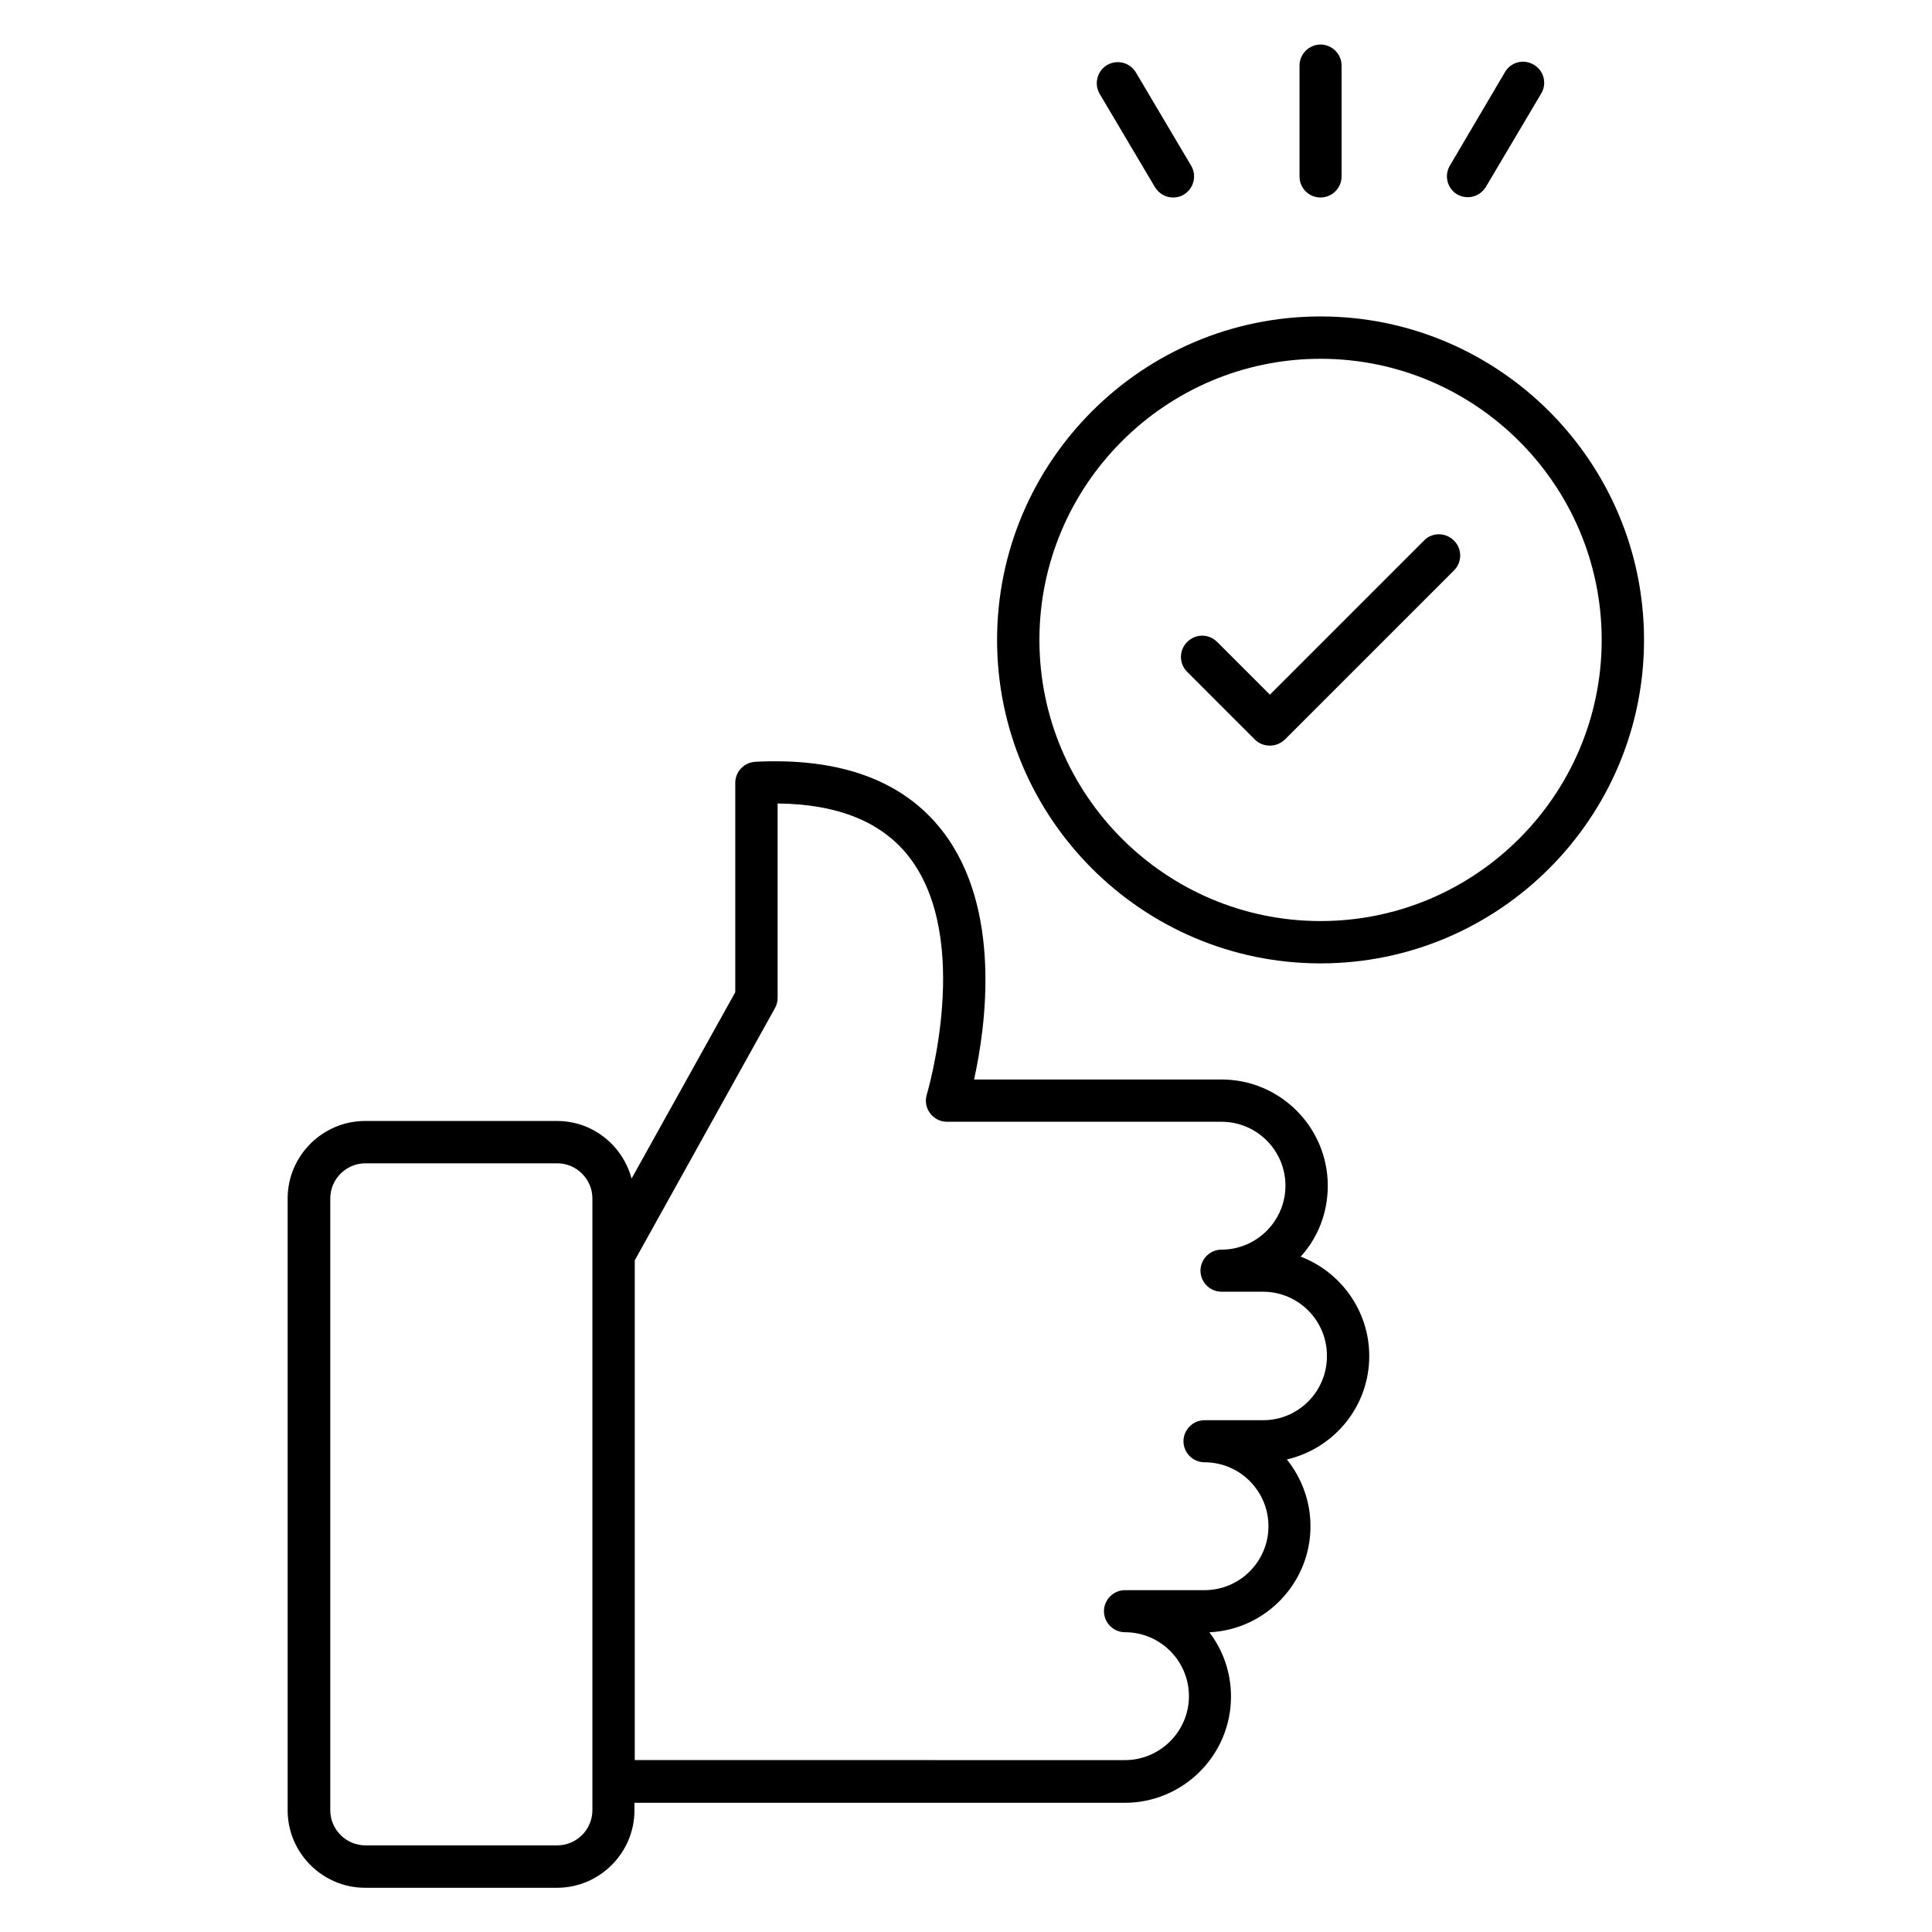
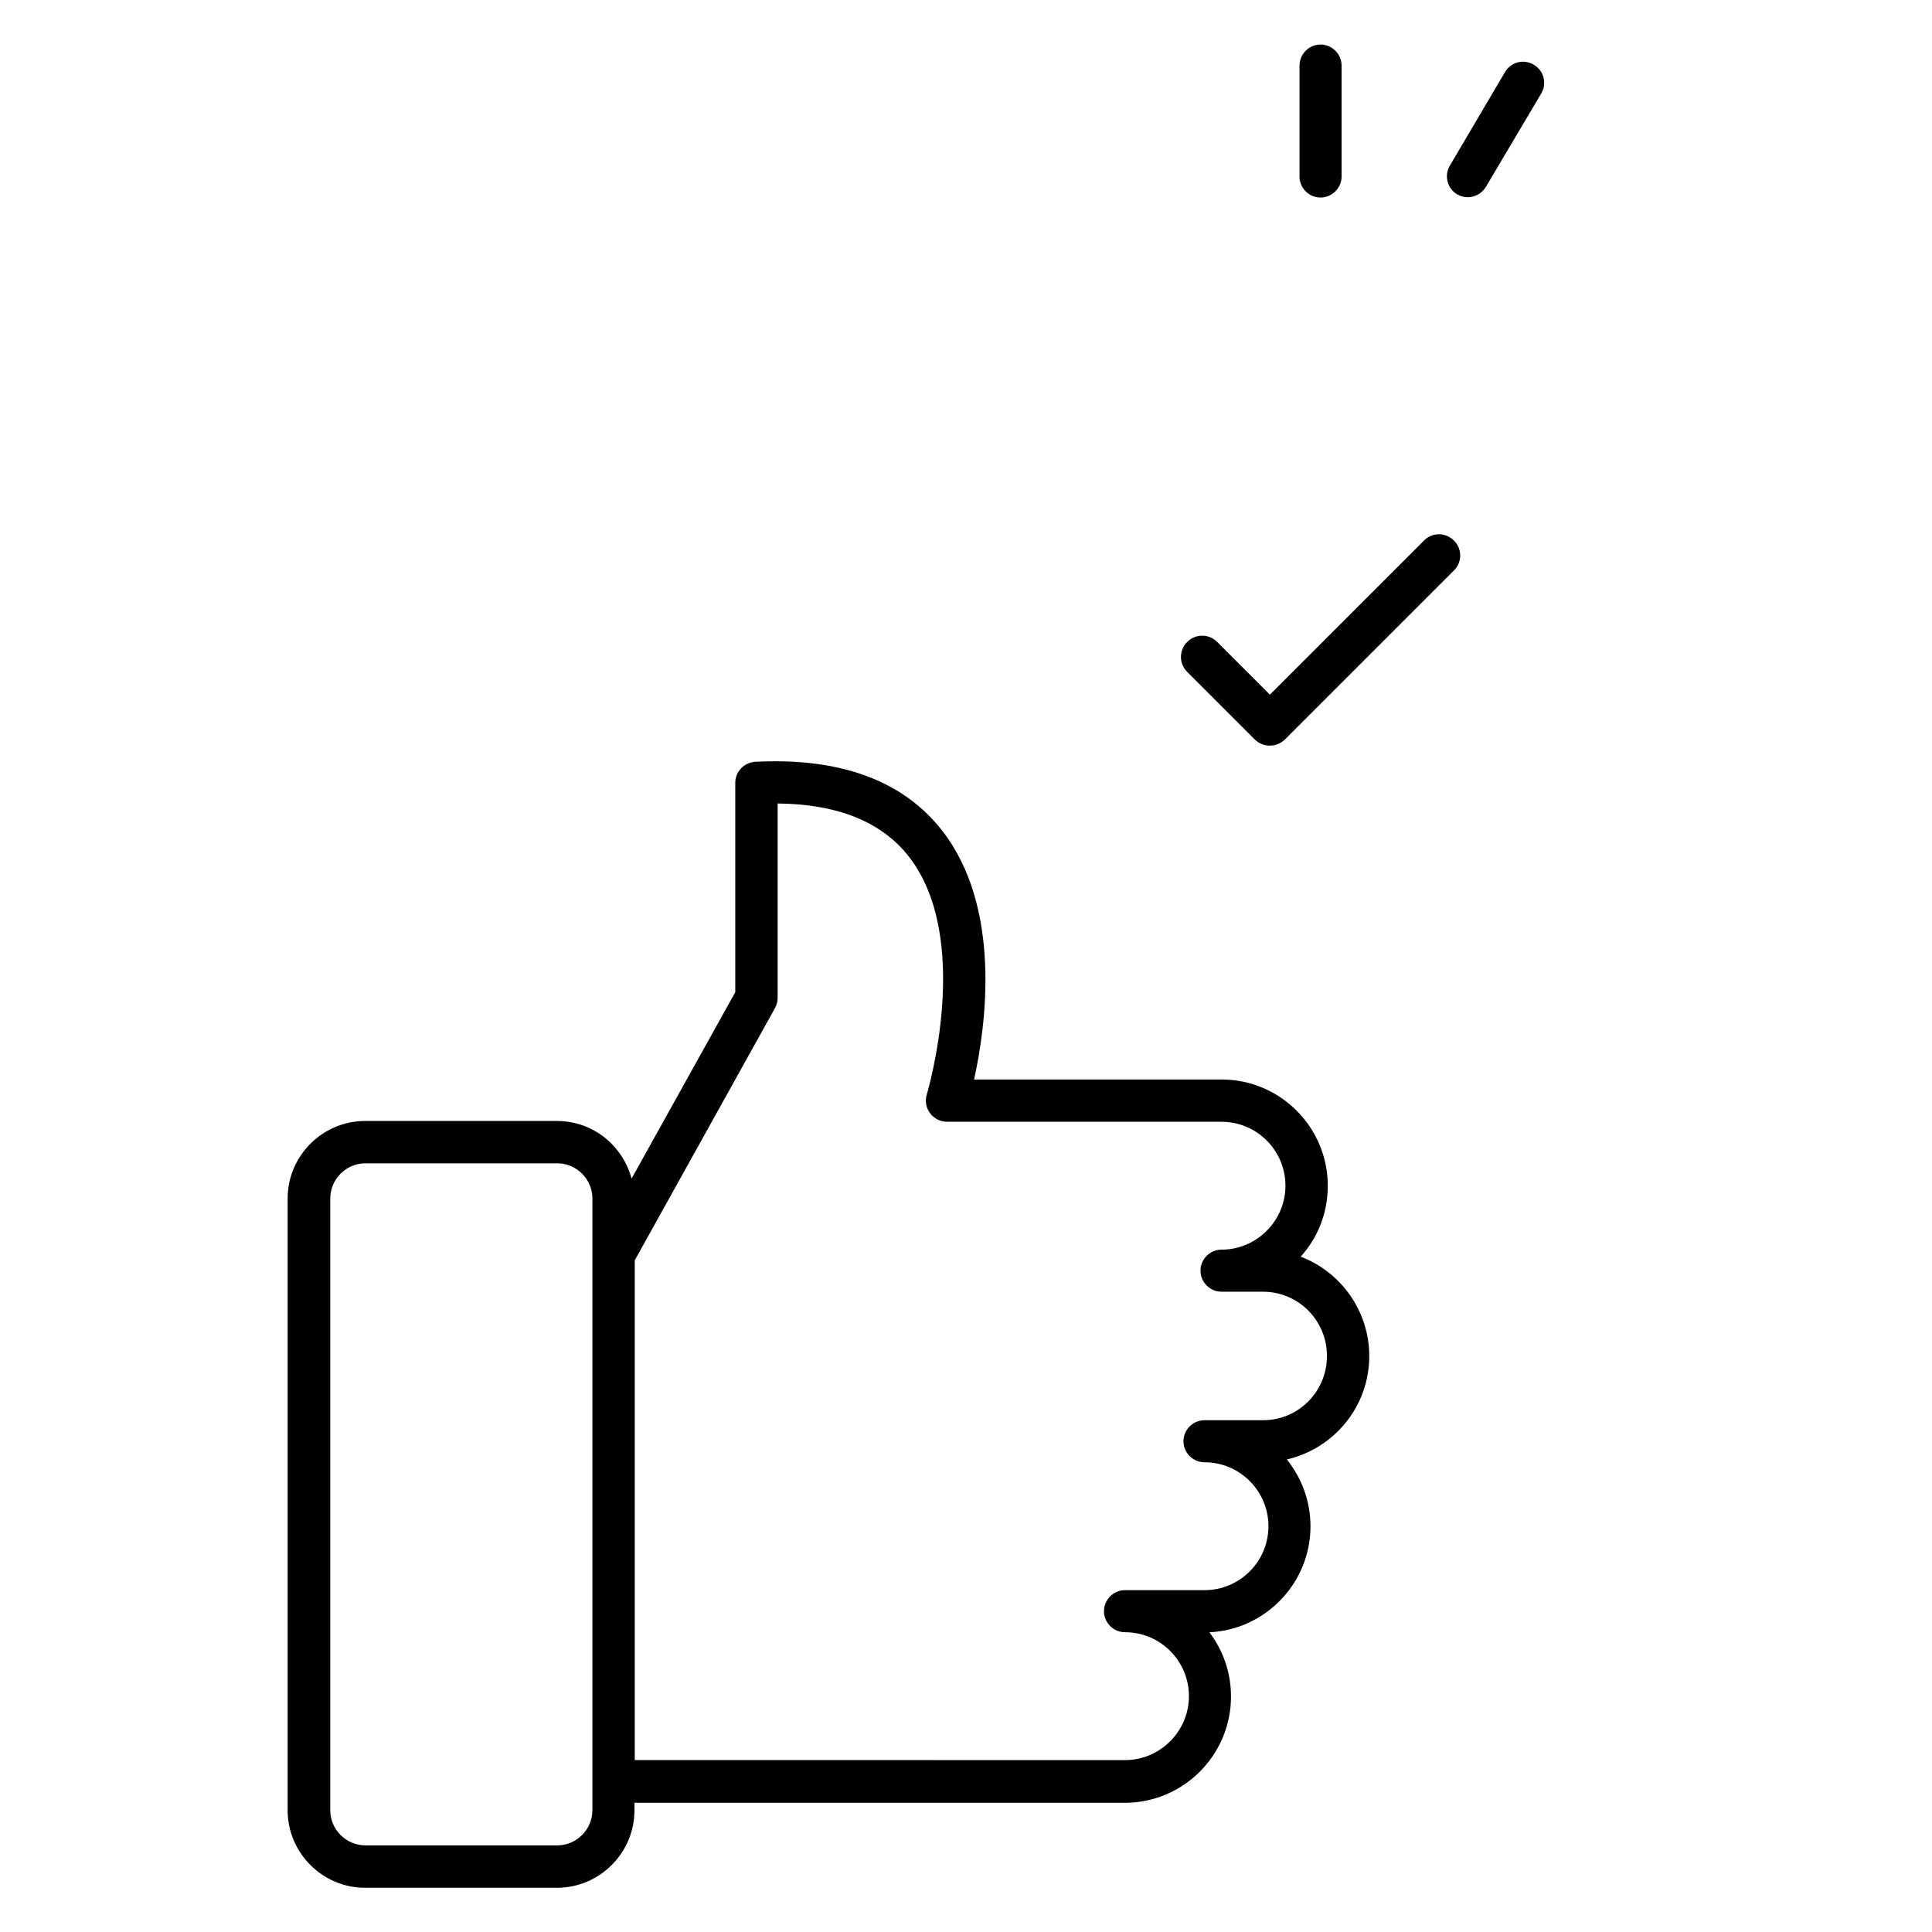
<svg xmlns="http://www.w3.org/2000/svg" fill="#000000" width="800px" height="800px" version="1.1" viewBox="144 144 512 512">
  <g>
    <path d="m488.7 477.02c4.504-4.961 7.176-11.527 7.176-18.777 0-15.496-12.594-28.168-28.168-28.168h-65.57c3.129-14.047 7.481-45.418-8.398-65.875-10.305-13.281-26.945-19.465-49.543-18.32-2.977 0.152-5.344 2.594-5.344 5.574v55.496l-27.48 49.387c-2.367-8.777-10.23-15.266-19.77-15.266h-50.84c-11.297 0-20.535 9.238-20.535 20.535v162.14c0 11.297 9.238 20.535 20.535 20.535h50.84c11.297 0 20.535-9.238 20.535-20.535v-1.984h129.92c15.496 0 28.168-12.594 28.168-28.168 0-6.414-2.137-12.289-5.727-17.023 14.887-0.688 26.793-13.055 26.793-28.09 0-6.719-2.367-12.824-6.258-17.711 12.52-2.902 21.832-14.047 21.832-27.402 0-11.992-7.559-22.297-18.168-26.344zm-187.71 146.71c0 5.113-4.199 9.312-9.312 9.312h-50.84c-5.113 0-9.312-4.199-9.312-9.312v-162.13c0-5.113 4.199-9.312 9.312-9.312h50.84c5.113 0 9.312 4.199 9.312 9.312zm177.79-103.36h-15.574c-3.055 0-5.574 2.519-5.574 5.574s2.519 5.574 5.574 5.574c9.391 0 16.945 7.633 16.945 16.945 0 9.391-7.633 16.945-16.945 16.945h-21.07c-3.055 0-5.574 2.519-5.574 5.574 0 3.055 2.519 5.574 5.574 5.574 9.391 0 16.945 7.633 16.945 16.945s-7.633 16.945-16.945 16.945l-129.92-0.004v-132.44l37.176-66.871c0.457-0.84 0.688-1.754 0.688-2.75v-51.449c15.953 0.152 27.633 4.887 34.809 14.121 17.023 21.906 4.809 62.594 4.734 62.977-0.535 1.68-0.23 3.512 0.84 4.961 1.07 1.449 2.75 2.289 4.504 2.289h72.746c9.391 0 16.945 7.633 16.945 16.945s-7.633 16.945-16.945 16.945c-3.055 0-5.574 2.519-5.574 5.574 0 3.055 2.519 5.574 5.574 5.574h10.992c9.391 0 16.945 7.633 16.945 16.945 0.074 9.473-7.559 17.105-16.871 17.105z" />
-     <path d="m493.96 227.86c-47.25 0-85.723 38.473-85.723 85.723s38.473 85.723 85.723 85.723 85.723-38.473 85.723-85.723c0.004-47.25-38.469-85.723-85.723-85.723zm0 160.23c-41.066 0-74.504-33.434-74.504-74.504 0-41.066 33.434-74.504 74.504-74.504 41.066 0 74.504 33.434 74.504 74.504 0 41.07-33.434 74.504-74.504 74.504z" />
    <path d="m521.37 287.25-40.84 40.84-13.969-13.969c-2.215-2.215-5.727-2.215-7.938 0-2.215 2.215-2.215 5.727 0 7.938l17.938 17.938c1.07 1.07 2.519 1.602 3.969 1.602s2.824-0.535 3.969-1.602l44.809-44.809c2.215-2.215 2.215-5.727 0-7.938-2.211-2.215-5.801-2.215-7.938 0z" />
    <path d="m493.96 196.34c3.055 0 5.574-2.519 5.574-5.574v-29.387c0-3.055-2.519-5.574-5.574-5.574-3.055 0-5.574 2.519-5.574 5.574v29.391c0.004 3.051 2.445 5.57 5.574 5.57z" />
    <path d="m530.15 195.5c0.918 0.535 1.91 0.762 2.824 0.762 1.91 0 3.742-0.992 4.809-2.75l14.656-24.734c1.602-2.672 0.688-6.106-1.984-7.633-2.672-1.602-6.106-0.688-7.633 1.984l-14.578 24.738c-1.605 2.672-0.688 6.109 1.906 7.633z" />
-     <path d="m450.07 193.59c1.07 1.754 2.902 2.75 4.809 2.75 0.992 0 1.984-0.23 2.824-0.762 2.672-1.602 3.512-5.039 1.984-7.633l-14.656-24.734c-1.602-2.672-4.961-3.512-7.633-1.984-2.672 1.602-3.512 5.039-1.984 7.633z" />
  </g>
</svg>